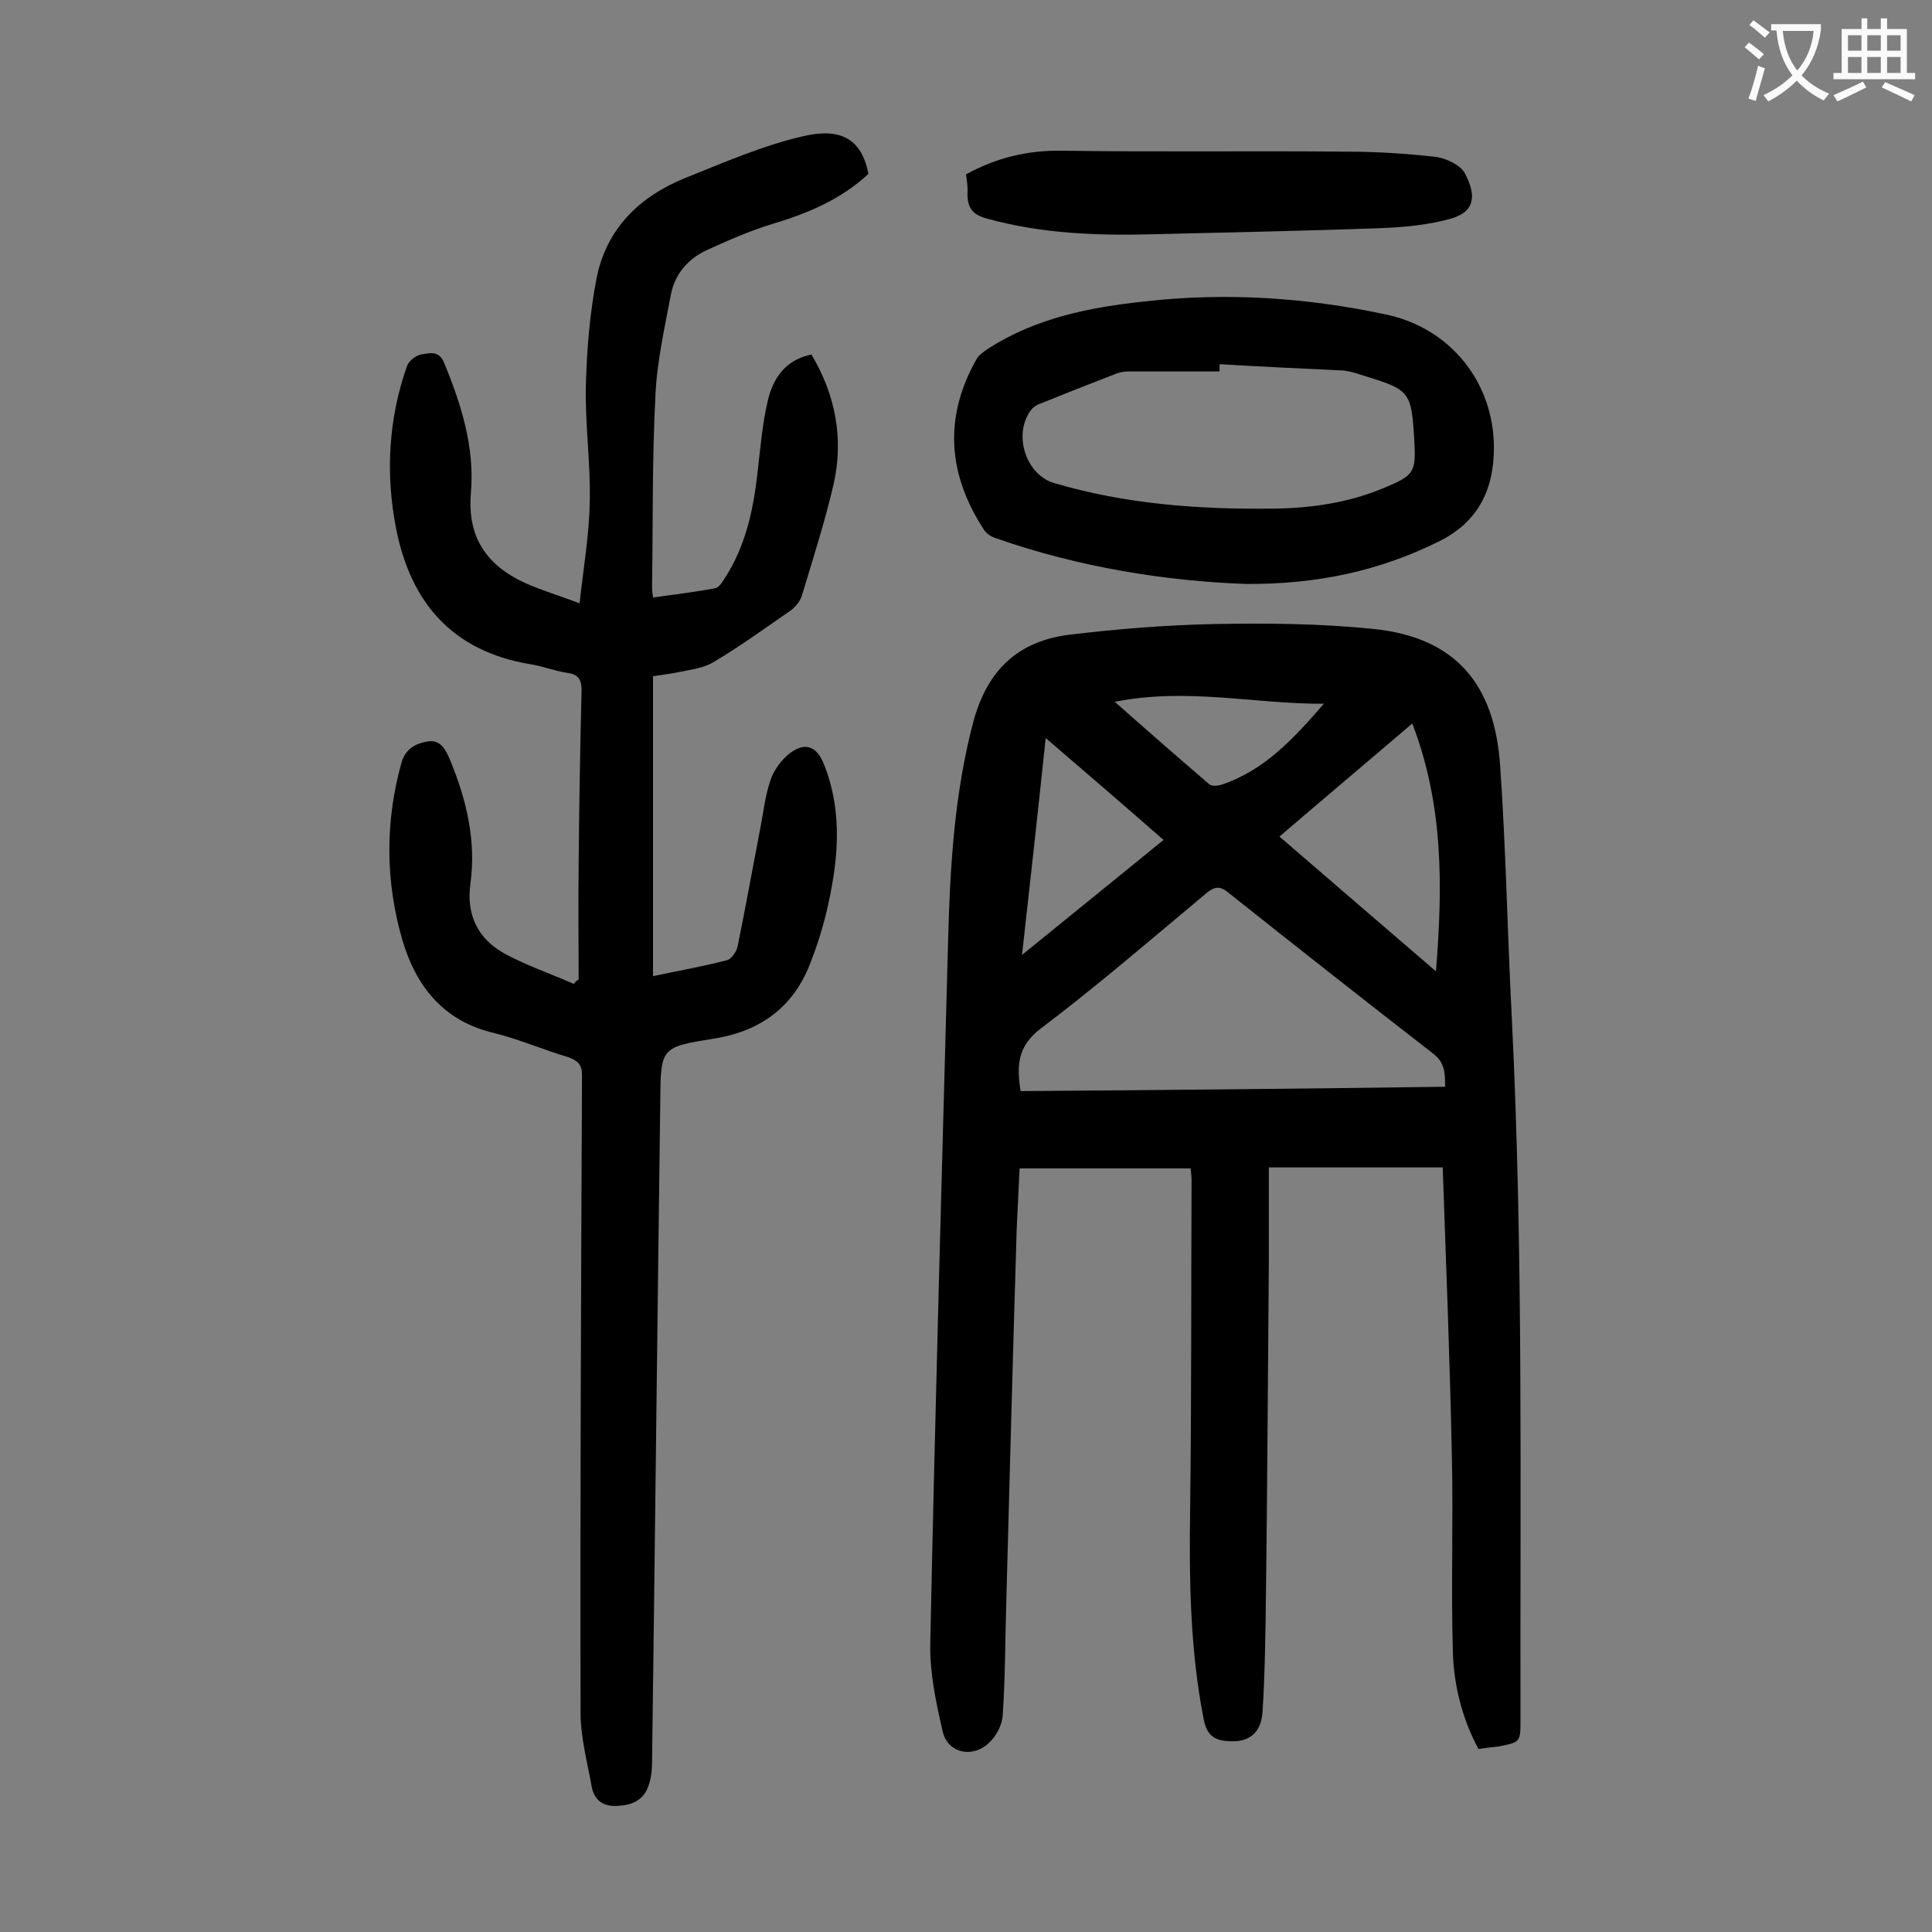
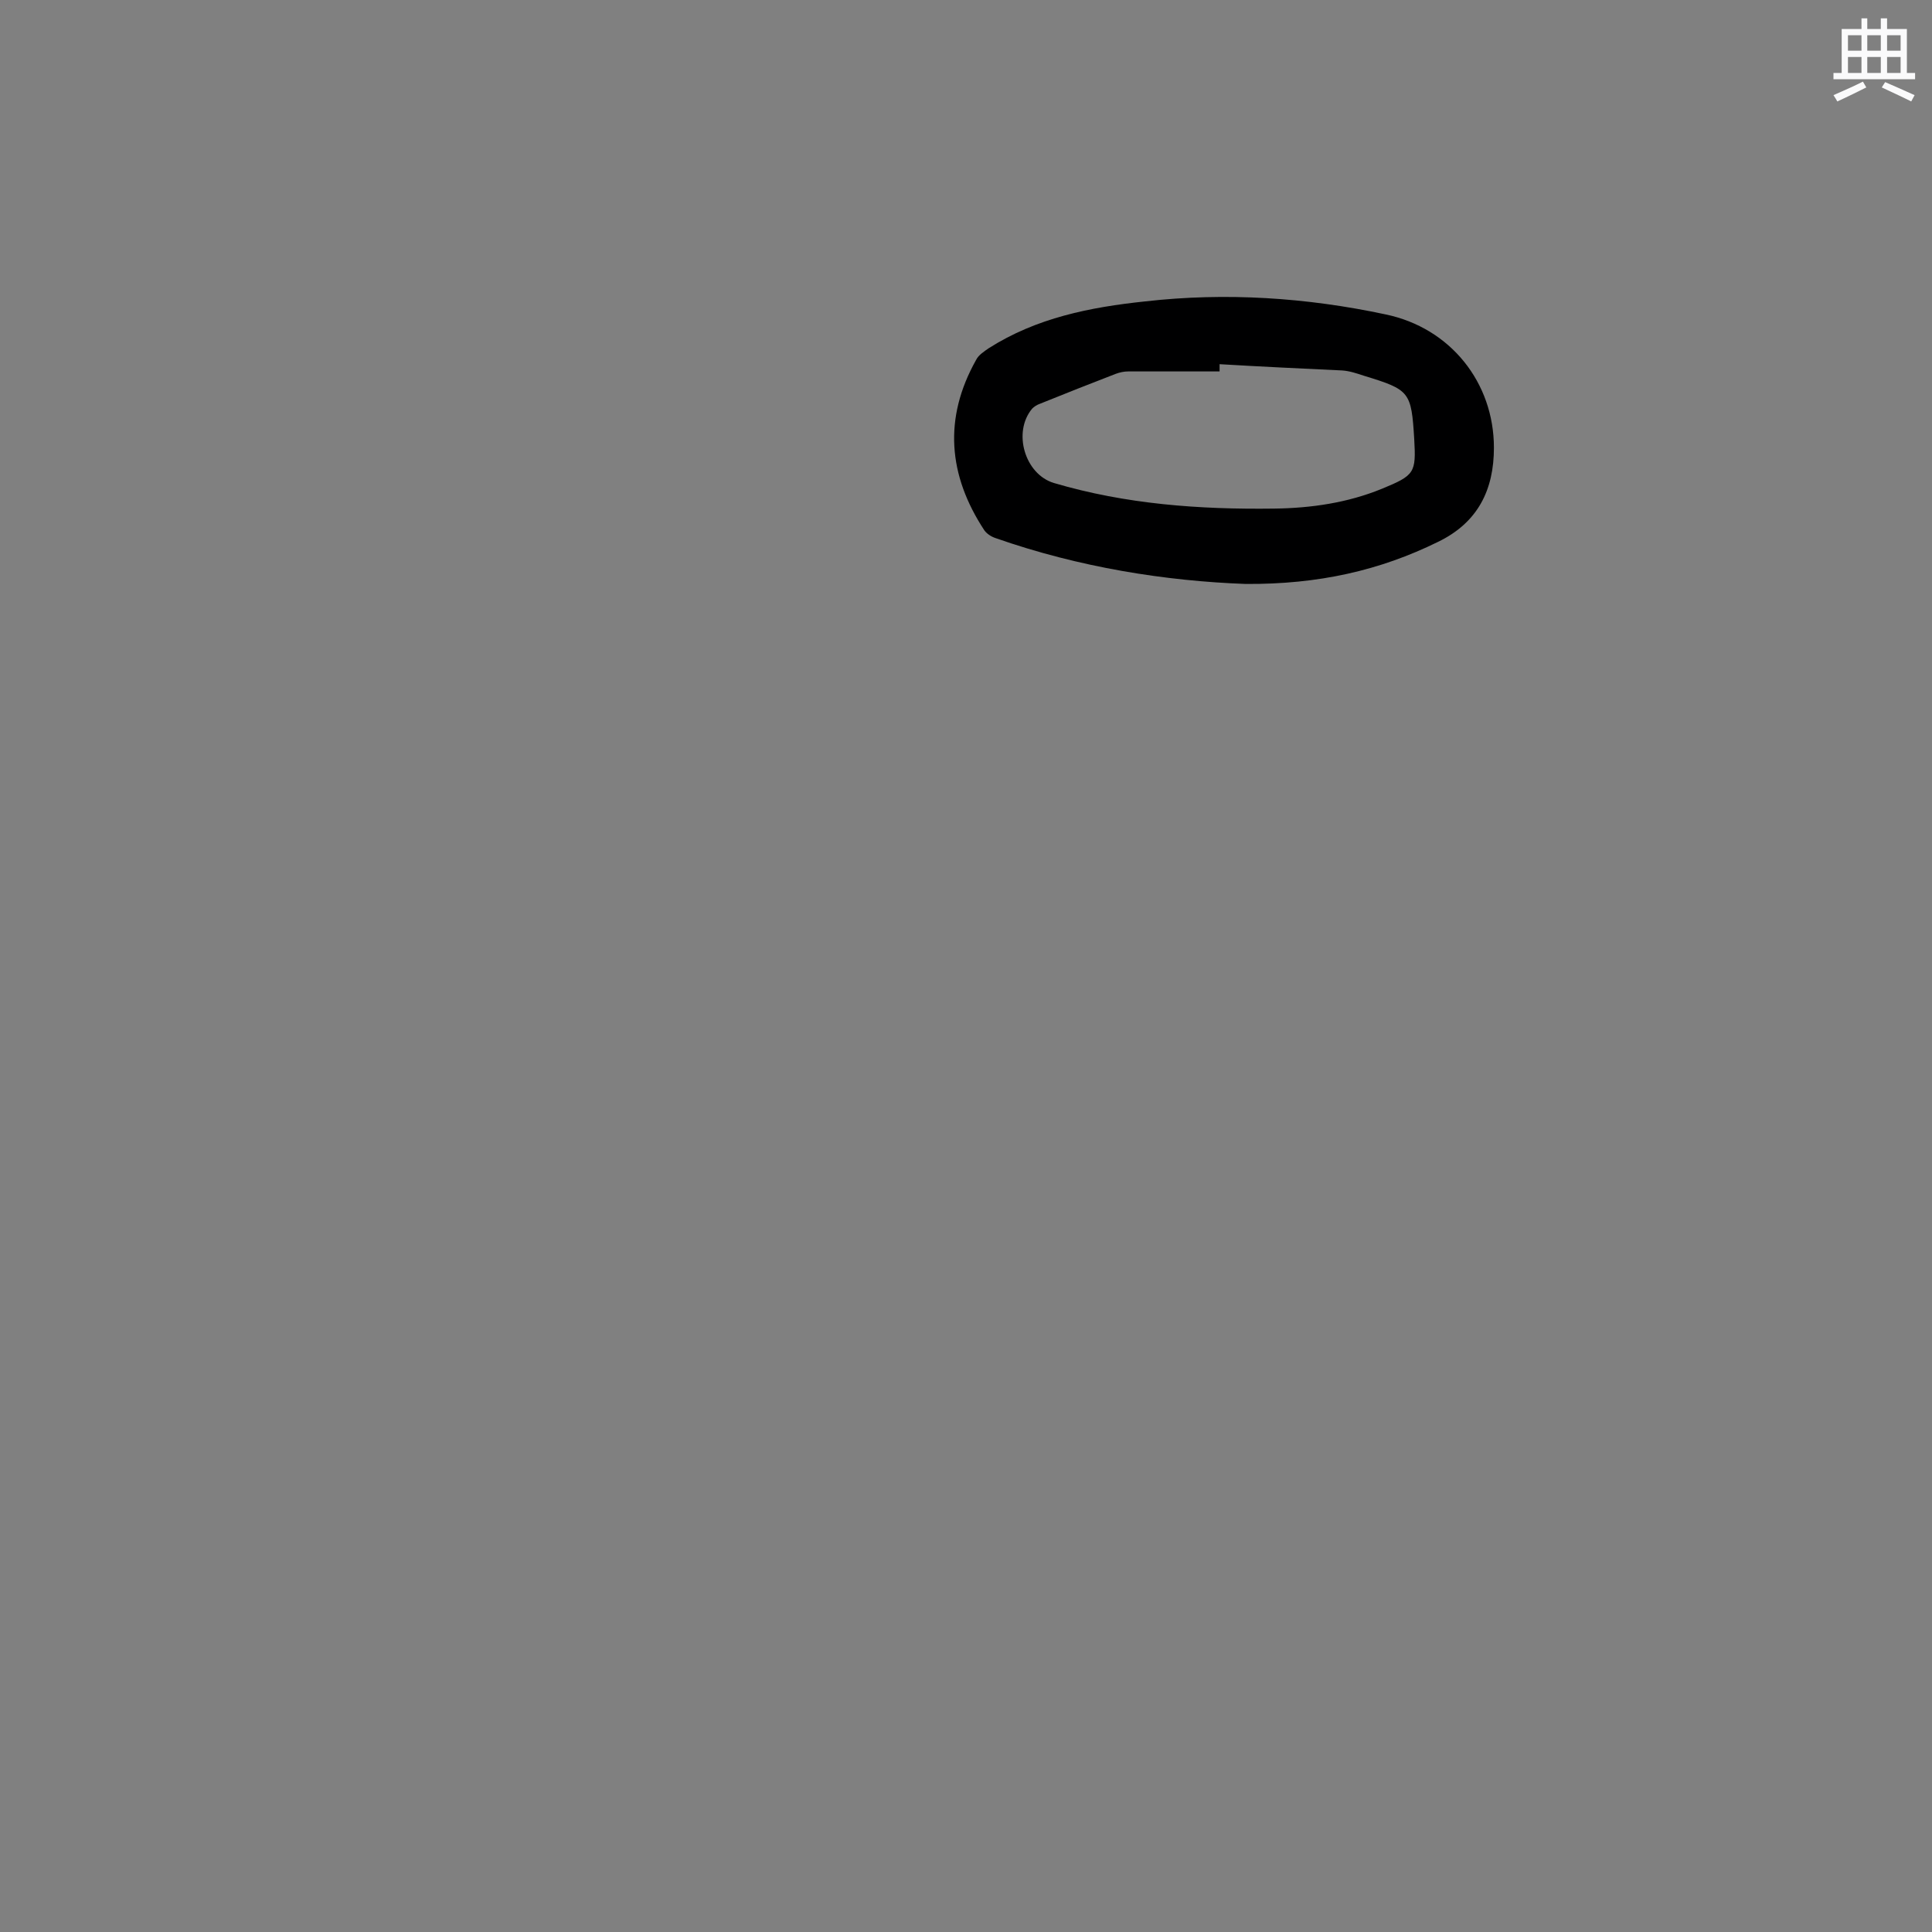
<svg xmlns="http://www.w3.org/2000/svg" enable-background="new 0 0 400 400" viewBox="0 0 400 400">
  <rect x="0" y="0" width="400" height="400" fill="#808080" stroke="none" />
  <g fill="#000001">
-     <path d="m306.1 362.1c-3.4-6.3-5.1-13.2-5.3-20.1-.4-13.4.1-26.7-.2-40.1-.4-20-1.2-40-1.9-60.2-11.9 0-23.7 0-36 0v19.5c-.2 23-.3 46-.6 69-.1 8.1-.2 16.1-.7 24.2-.3 4.4-2.8 6.3-6.7 6.1-3.1-.1-4.8-1-5.5-4.6-2.8-14.3-3-28.7-2.8-43.2.3-22.8.2-45.5.3-68.3 0-.8-.1-1.5-.2-2.5-11.7 0-23.4 0-35.4 0-.2 4.1-.4 8.3-.6 12.4-.8 26.3-1.5 52.6-2.2 78.9-.2 7.3-.2 14.6-.7 21.9-.1 2-1.3 4.3-2.8 5.7-3.4 3.3-8.5 2.2-9.6-2.2-1.4-6-2.7-12.2-2.6-18.2 1-48.6 2.4-97.3 3.7-145.9.4-15.1 1.3-30.2 5.2-45 2.9-10.8 9.3-16.8 20-18.1 10-1.2 20-2 30-2.2 10.9-.2 21.9-.1 32.7 1 17.2 1.7 25.3 11.5 26.4 28.5 1.2 17.3 1.5 34.7 2.4 52 2.4 48.4 1.7 96.8 1.8 145.3 0 4.7 0 4.7-4.6 5.6-1.2.1-2.6.3-4.1.5zm-6.9-137.1c0-2.9-.1-5-2.4-6.8-14.2-11-28.4-22.2-42.5-33.4-1.7-1.4-2.8-1.3-4.5.1-11.4 9.5-22.6 19.2-34.4 28.1-4.8 3.7-4.9 7.7-4.1 12.9 29.3-.2 58.5-.5 87.9-.9zm-6.8-75.2c-9.5 8.1-18.4 15.6-27.5 23.4 11 9.5 21.7 18.7 32.4 27.9 1.4-17.5 1.6-34.4-4.9-51.3zm-75.9 3c-1.6 15.2-3.2 29.7-4.9 44.9 10.1-8.2 19.6-15.9 29.3-23.8-8-7-15.9-13.8-24.4-21.1zm14.3-7.5c7 6.2 13.3 11.7 19.6 17.1.5.4 1.7.3 2.4.1 9.1-3 15.2-9.8 21.3-16.8-14.2.1-28.2-3.4-43.3-.4z" />
-     <path d="m119.8 202.8c0-7.8-.1-15.6 0-23.4.1-12 .3-24.1.6-36.1.1-2.4-.5-3.7-3-4-2.6-.4-5.1-1.4-7.7-1.8-16.1-2.7-24.7-12.8-27.7-28.1-2.2-11.3-1.6-22.7 2.3-33.7.4-1 1.8-2.1 2.8-2.3 1.6-.2 3.7-1 4.8 1.6 3.6 8.7 6.4 17.6 5.6 27-.8 9.2 3.2 15 11.2 18.7 3.4 1.5 7 2.6 11.3 4.2.8-7.4 2-14.2 2.1-21 .2-8-1-16.1-.8-24.2.2-7.3.8-14.8 2.2-22 2-10.4 9-17.1 18.5-20.9 8-3.2 16-6.7 24.3-8.6 7.7-1.8 12.1.5 13.5 7.8-5.7 5.3-12.6 8.2-20 10.4-4.6 1.4-9.1 3.4-13.5 5.4-3.9 1.8-6.6 5-7.4 9.2-1.3 6.9-2.9 13.9-3.2 20.9-.7 13.2-.5 26.5-.7 39.8 0 .5.1 1.1.2 2 4.3-.6 8.6-1.1 12.8-1.9.8-.1 1.5-1.2 2-2 4.3-6.6 5.9-13.9 6.8-21.6.6-5.1 1-10.4 2.2-15.4 1.1-4.5 3.6-8.3 9-9.4 5 8.4 6.7 17.4 4.6 26.8-1.8 7.8-4.3 15.5-6.6 23.2-.4 1.2-1.5 2.5-2.6 3.2-5.2 3.6-10.3 7.3-15.7 10.5-2 1.2-4.5 1.5-6.9 2-1.8.4-3.7.6-5.6.9v62.1c5.2-1.1 10.3-2 15.3-3.3.9-.2 2-1.8 2.2-2.8 1.7-8.3 3.2-16.7 4.8-25 .6-3.2 1-6.6 2.1-9.7.7-2 2.3-4.1 4-5.4 3.1-2.3 5.4-1.4 6.9 2.1 4.2 10.4 3 20.8.5 31.3-.8 3.2-1.8 6.4-3 9.5-3.4 9.4-10.2 14.6-20 16.2-11.2 1.8-11.2 1.8-11.3 13-.6 45.7-1.1 91.3-1.7 137 0 1.6-.2 3.3-.8 4.9-1.1 3-3.6 3.9-6.6 4s-4.6-1.4-5.1-4c-.9-5.1-2.3-10.2-2.3-15.3-.1-44 .1-88 .3-132 0-2.2-.9-3-2.8-3.7-5.3-1.6-10.4-3.8-15.7-5.1-10.3-2.5-15.9-9.7-18.7-19.2-3.5-12.1-3.6-24.4-.2-36.6.8-3 3-4.1 5.5-4.5 2.6-.4 3.7 1.7 4.6 3.9 3.4 8.2 5.4 16.7 4.2 25.5-.9 6.5 1.5 11.4 7 14.5 4.6 2.5 9.6 4.2 14.4 6.3.3-.4.6-.7 1-.9z" />
    <path d="m257.9 120.9c-16.5-.6-34.4-3.4-51.8-9.5-.9-.3-1.8-.9-2.3-1.6-7.5-11.4-8.5-23.2-1.7-35.3.5-1 1.6-1.7 2.6-2.4 9.9-6.3 21-8.5 32.4-9.7 16.7-1.9 33.4-.8 49.8 2.7 13.4 2.8 22.4 14.1 22.4 27.6 0 8.7-3.3 15.5-11.6 19.5-12 5.9-24.7 8.8-39.8 8.7zm-5.4-45.5v1.5c-6.3 0-12.6 0-18.9 0-.9 0-1.8.2-2.6.5-5.2 2-10.5 4.1-15.7 6.2-.6.2-1.2.6-1.6 1-4.1 4.9-1.5 13.6 4.5 15.4 14.9 4.4 30.1 5.5 45.6 5.3 7.7-.1 15.2-1.2 22.3-4.1 6.8-2.8 7.1-3.3 6.7-10.3-.6-9.8-.9-10.2-10.4-13.1-1.5-.5-3-1-4.5-1.1-8.5-.4-17-.8-25.4-1.3z" />
-     <path d="m200 36.1c6.4-3.5 12.8-5 19.9-4.9 19.7.3 39.3 0 59 .2 6.2 0 12.4.4 18.5 1.1 2.1.3 5 1.7 5.9 3.4 2.3 4.4 2.3 7.9-3 9.4-4.4 1.2-9.1 1.7-13.6 1.9-16 .6-32 .9-48 1.3-11.5.3-22.9-.1-34.2-3.2-3.1-.8-4.2-2.2-4.2-5.2.1-1.3-.1-2.6-.3-4z" />
  </g>
-   <path d="m362.1 8.8c1.1.8 2.1 1.6 3.1 2.4l-1 1.1c-1.3-1.1-2.3-2-3-2.5zm1.9 4.8c.5.2.9.4 1.4.5-.6 2.3-1.3 4.5-1.9 6.8l-1.5-.5c.8-2.1 1.4-4.3 2-6.8zm-1-9.4c1.3.9 2.4 1.8 3.4 2.5l-1 1.1c-1.4-1.2-2.4-2.1-3.2-2.6zm3.7 2.2v-1.4h10.3v1.2c-.5 3.6-1.8 6.8-4 9.4 1.5 1.6 3.4 2.8 5.7 3.8-.3.4-.7.8-1.1 1.4-2.3-1.1-4.1-2.5-5.6-4.1-1.6 1.6-3.6 3.1-5.9 4.3-.3-.5-.7-.9-1-1.3 2.4-1.1 4.4-2.5 6-4.1-1.9-2.5-3-5.6-3.3-9.3h-1.1zm8.8 0h-6.4c.3 3.3 1.3 6 3 8.2 2-2.3 3.1-5.1 3.4-8.2z" fill="#fafafb" />
  <path d="m385.3 3.8h1.3v2.2h2.8v-2.2h1.3v2.2h4.1v9.1h1.7v1.3h-16.9v-1.3h1.7v-9.1h4.1v-2.2zm.4 13.1.7 1.2c-1.8.9-3.8 1.9-6 2.9-.2-.4-.5-.8-.8-1.3 2.3-1 4.3-1.9 6.1-2.8zm-3.1-6.4h2.8v-3.2h-2.8zm0 4.6h2.8v-3.3h-2.8zm4-4.6h2.8v-3.2h-2.8zm0 4.6h2.8v-3.3h-2.8zm3.7 1.9c2.1.9 4.1 1.8 6.1 2.7l-.7 1.3c-2.2-1.1-4.2-2-6.1-2.9zm3.2-9.7h-2.8v3.2h2.8zm-2.8 7.8h2.8v-3.3h-2.8z" fill="#fafafb" />
</svg>